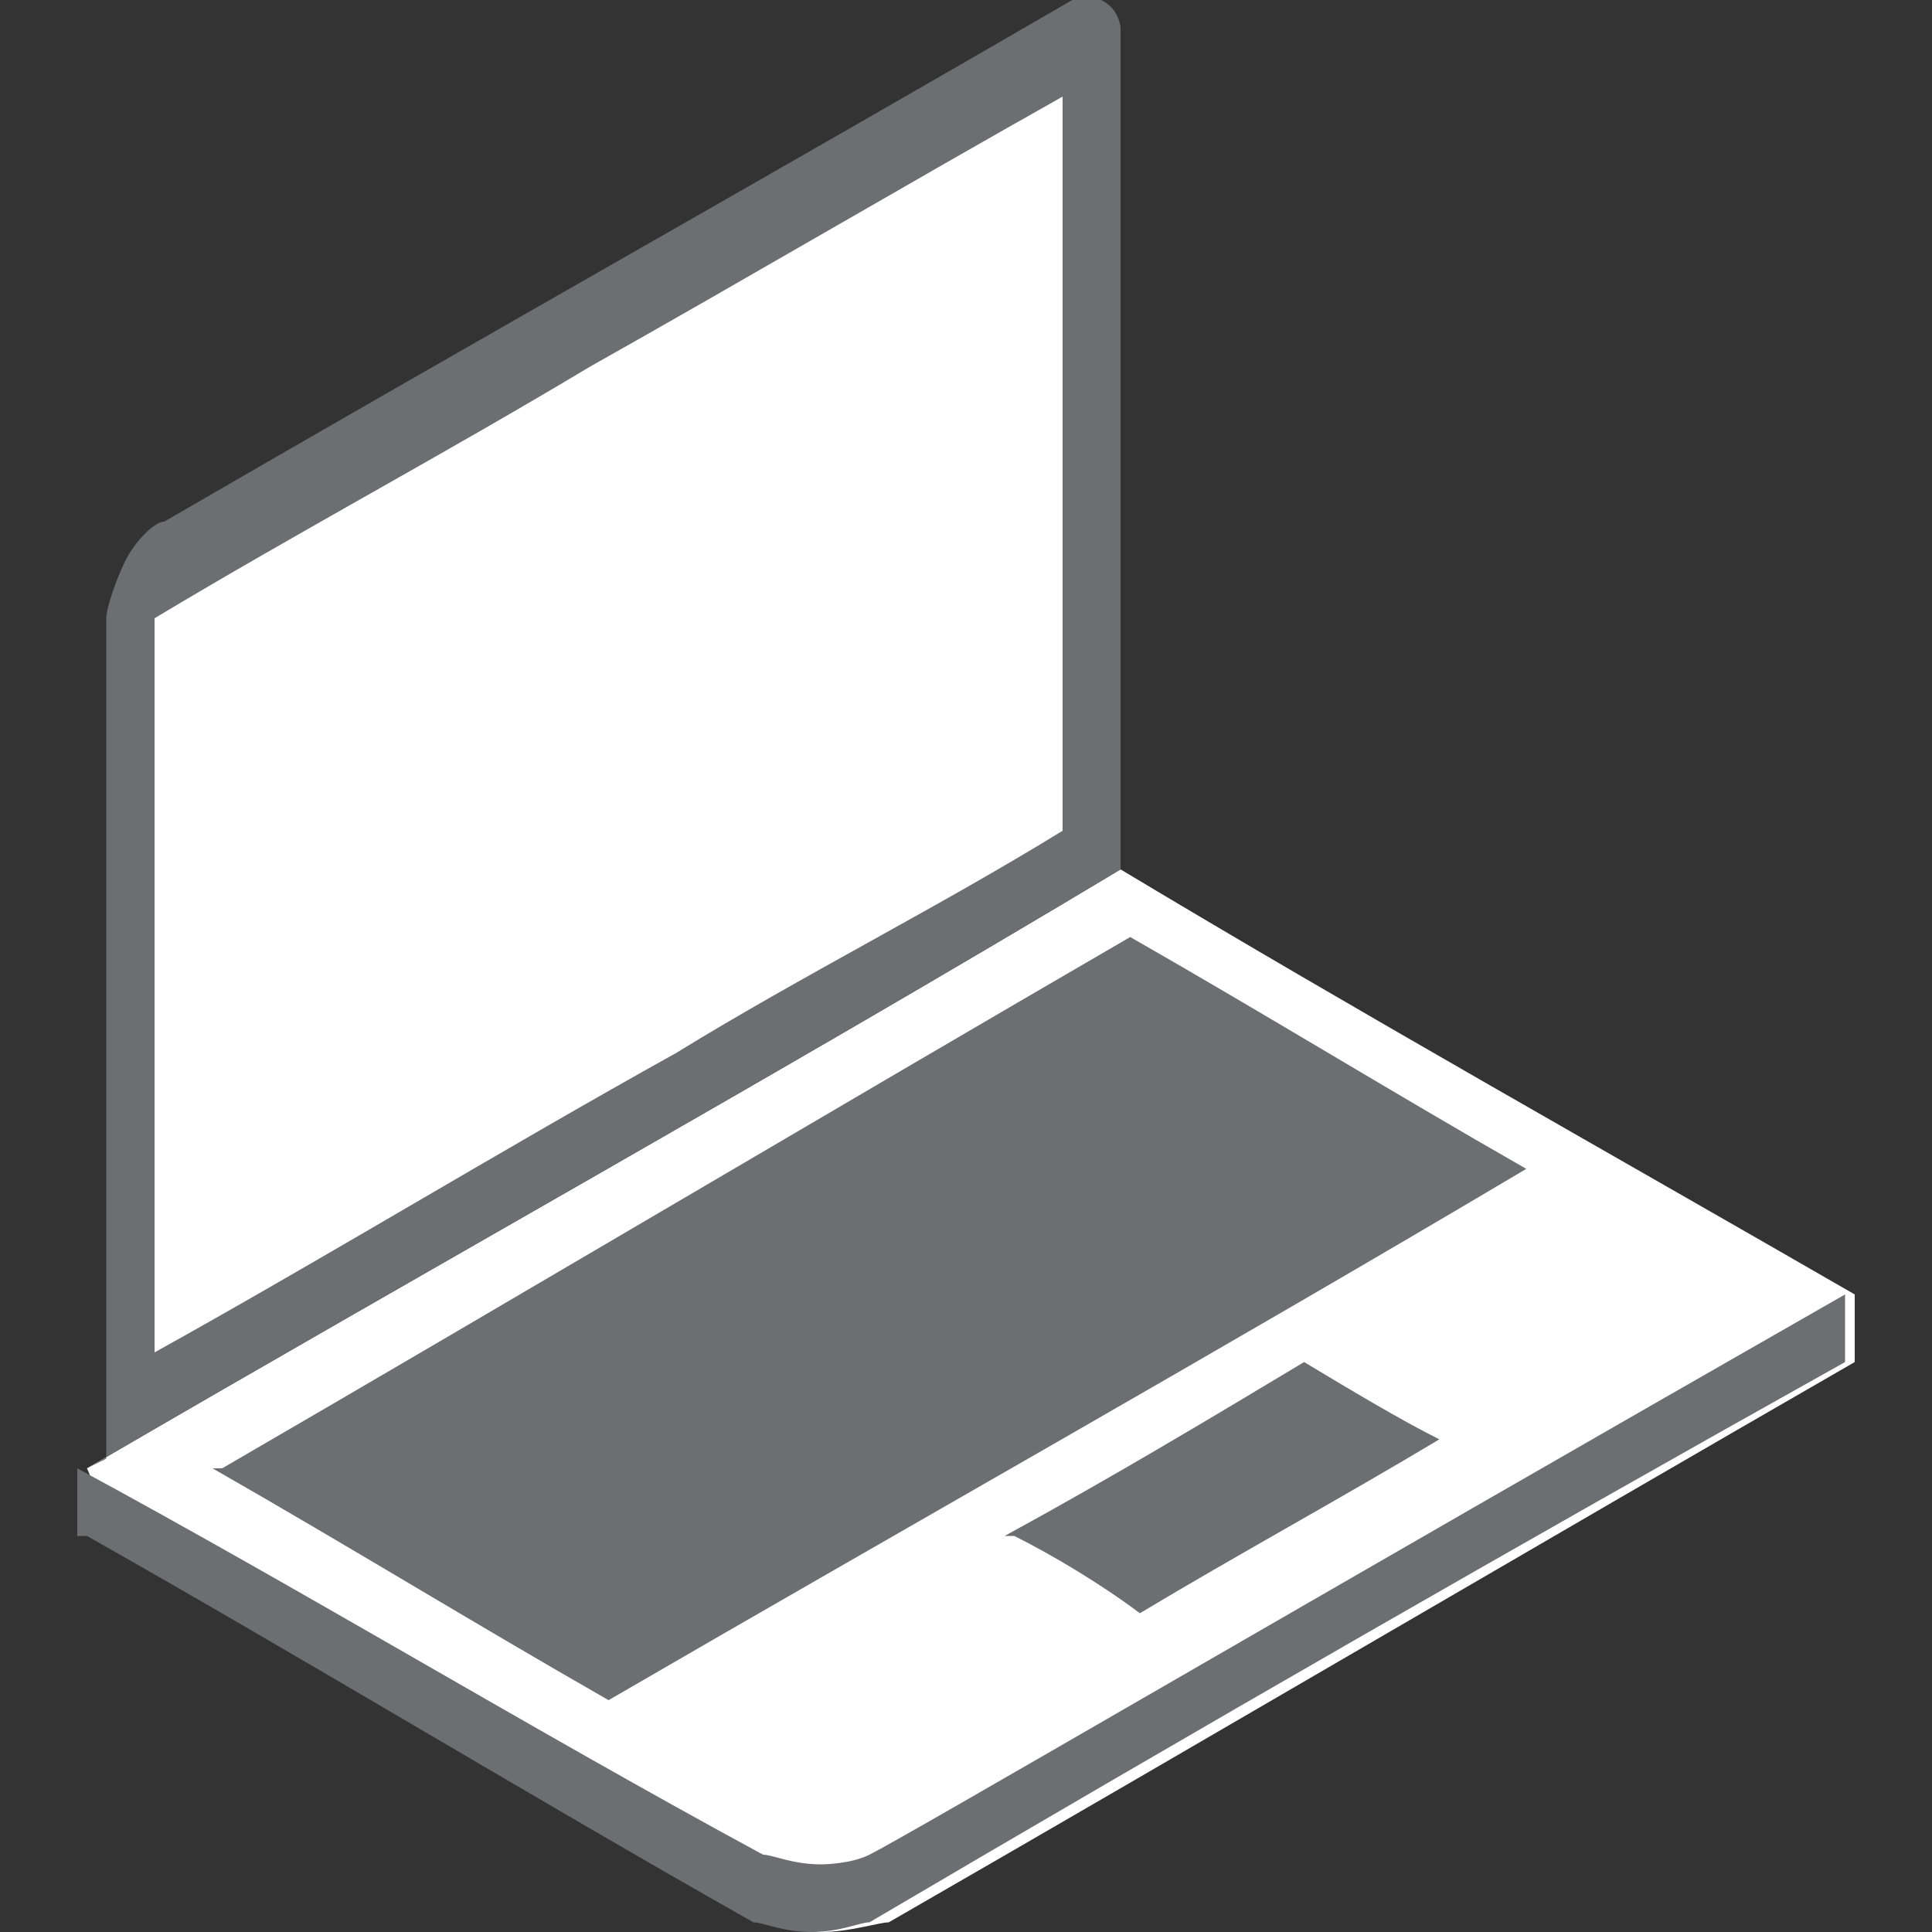
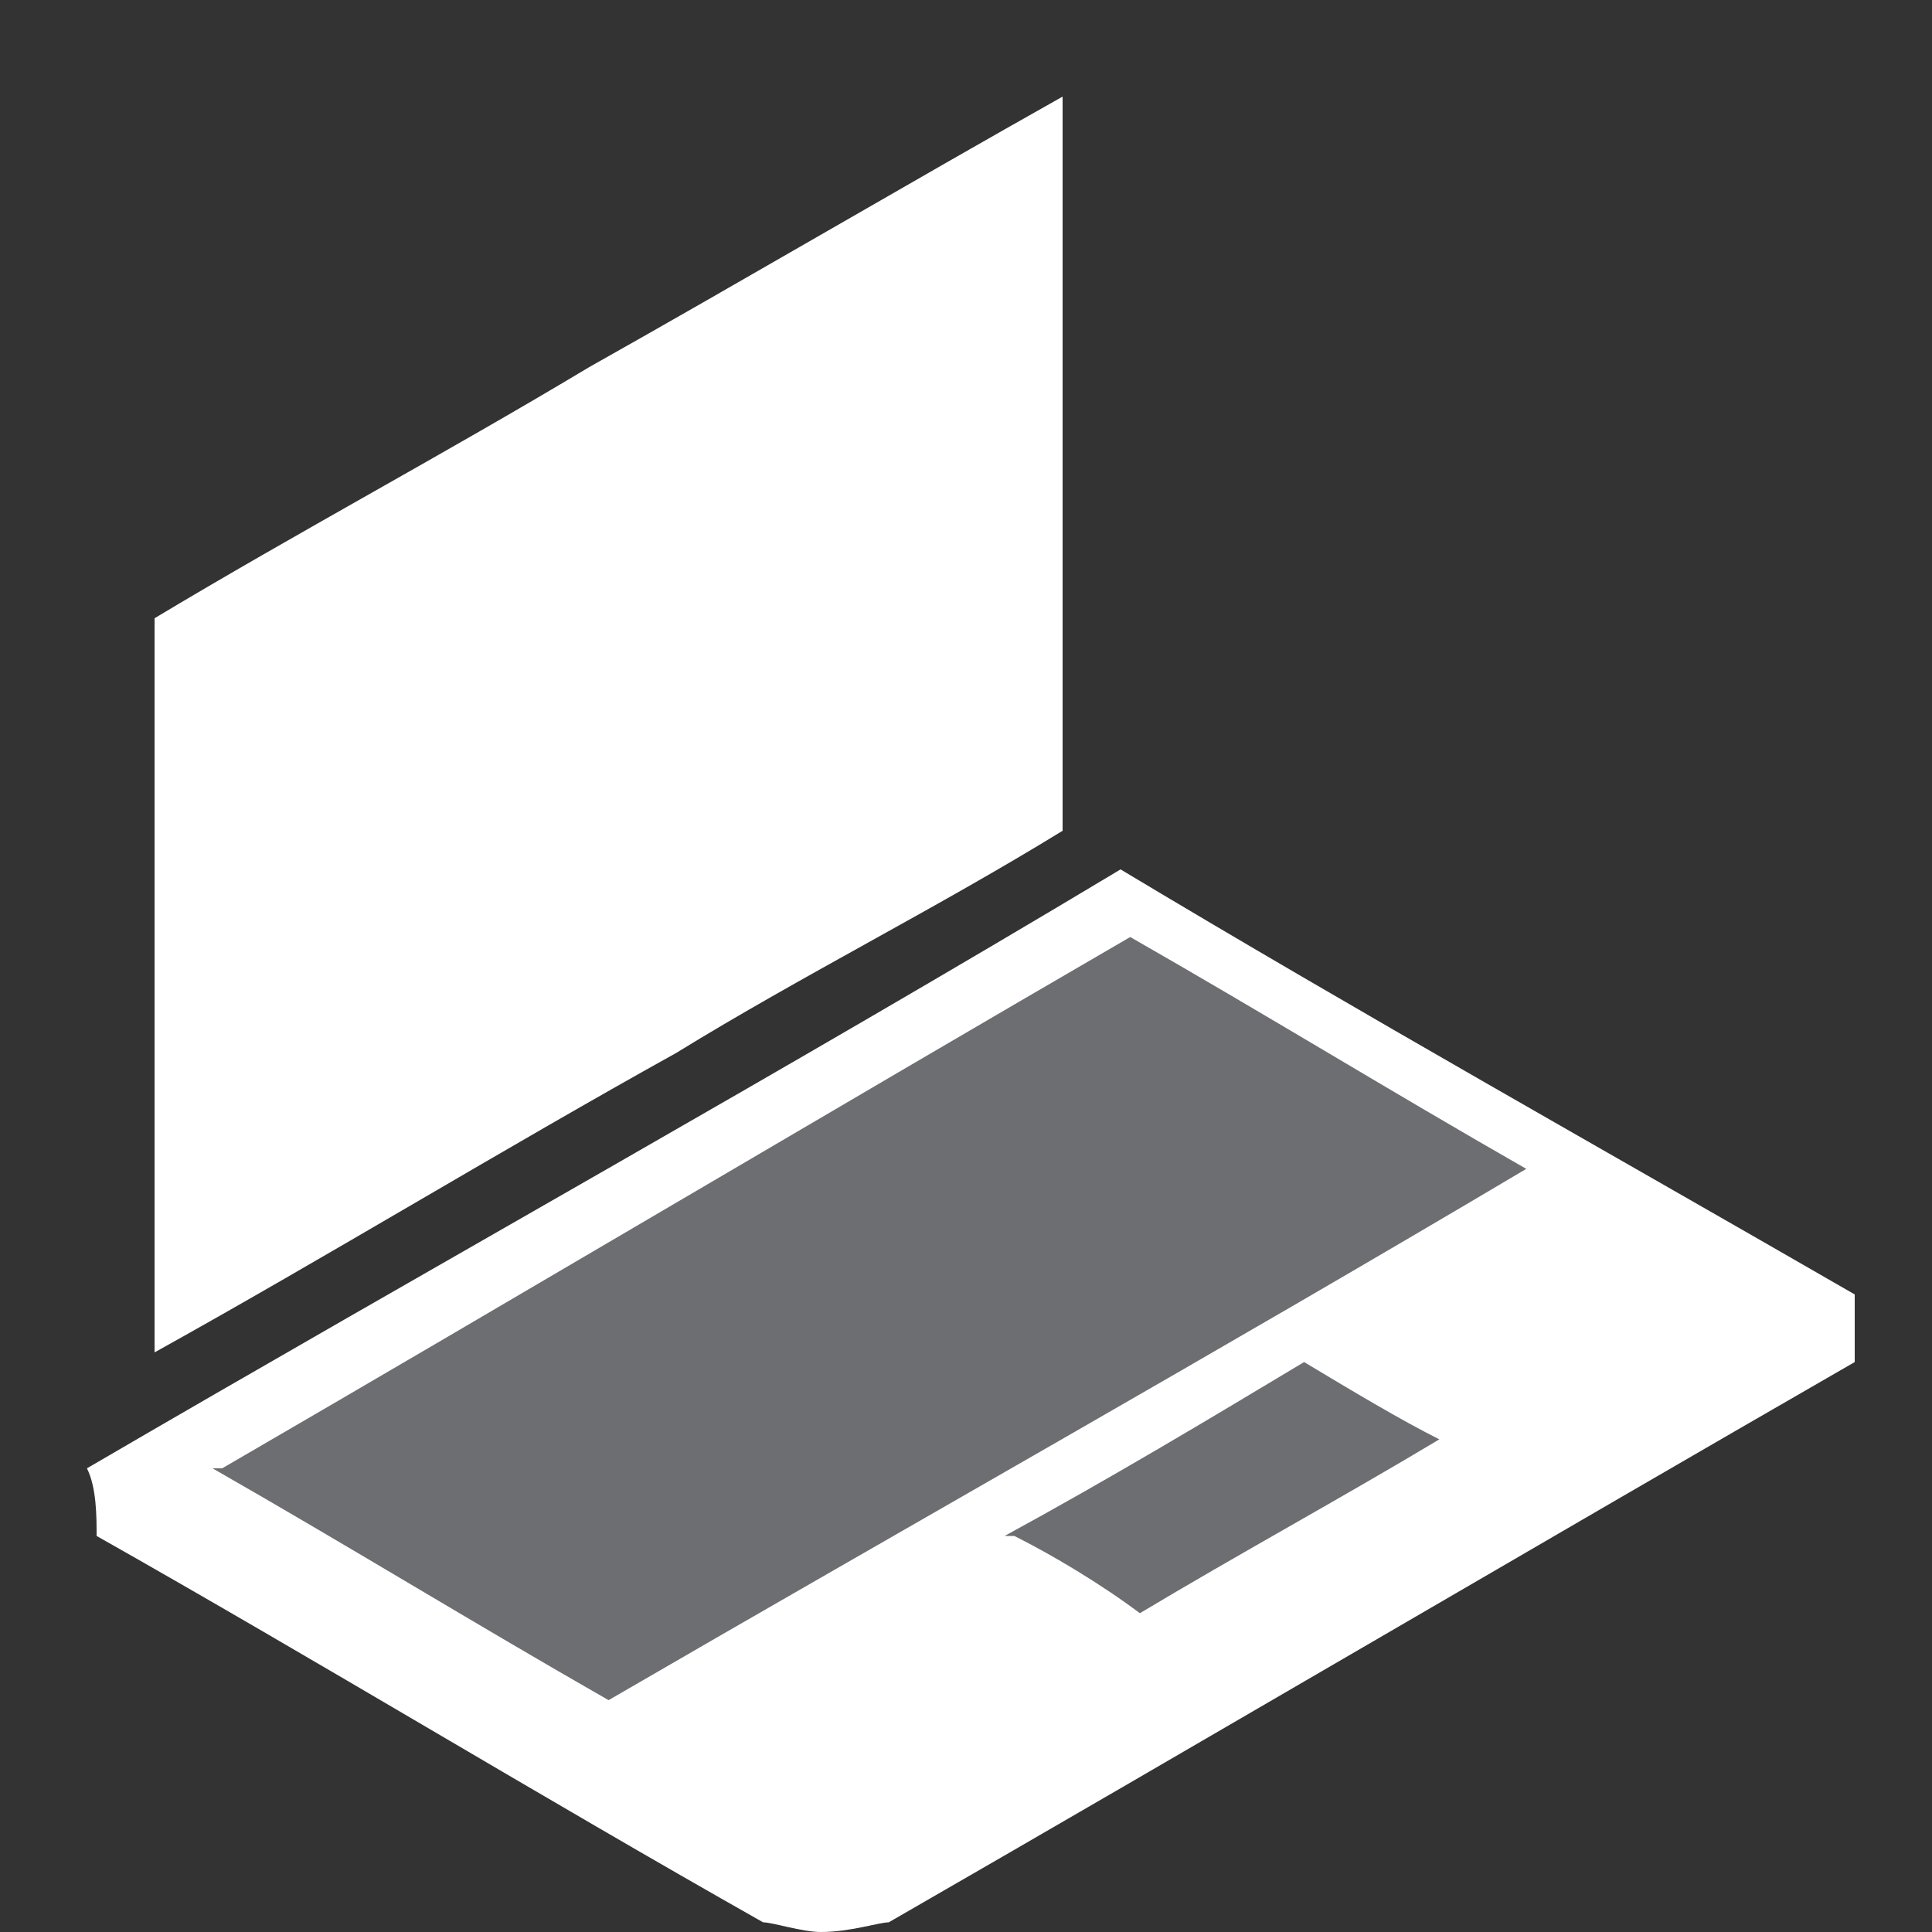
<svg xmlns="http://www.w3.org/2000/svg" xml:space="preserve" width="200px" height="200px" version="1.1" style="shape-rendering:geometricPrecision; text-rendering:geometricPrecision; image-rendering:optimizeQuality; fill-rule:evenodd; clip-rule:evenodd" viewBox="0 0 200 200">
  <rect x="0" y="0" width="200" height="200" fill="#333333" stroke="none" />
  <defs>
    <style type="text/css">
   
    .fil1 {fill:#6D6E71;fill-rule:nonzero}
    .fil0 {fill:white;fill-rule:nonzero}
   
  </style>
  </defs>
  <g id="Слой_x0020_1">
    <g id="_2028576535088">
      <path class="fil0" d="M9 152c36,-21 72,-41 107,-62 25,15 50,29 76,44 0,2 0,5 0,7 -33,19 -67,39 -100,58 -1,0 -4,1 -7,1 -2,0 -5,-1 -6,-1 -23,-13 -46,-27 -69,-40 0,-2 0,-5 -1,-7z" />
-       <path class="fil1" d="M9 159c23,13 46,27 69,40 1,0 3,1 6,1 3,0 5,-1 6,-1 34,-20 67,-39 101,-58 0,-2 0,-5 0,-7 -56,32 -97,56 -101,58 -2,1 -5,1 -5,1 -3,0 -5,-1 -6,-1 -24,-13 -47,-27 -71,-40 0,2 0,5 0,7z" />
      <path class="fil1" d="M22 152c14,8 27,16 41,24 31,-18 63,-36 95,-55 -14,-8 -27,-16 -41,-24 -31,18 -63,37 -94,55z" />
      <path class="fil1" d="M105 159c4,2 9,5 13,8 10,-6 21,-12 31,-18 -4,-2 -9,-5 -14,-8 -10,6 -20,12 -31,18z" />
-       <path class="fil1" d="M9 152c36,-21 72,-41 107,-62 0,-29 0,-58 0,-87 0,0 0,-2 -2,-3 -1,-1 -3,0 -3,0 -31,18 -63,36 -94,54 -1,0 -3,2 -4,4 -1,2 -2,5 -2,6 0,29 0,58 0,87z" />
+       <path class="fil1" d="M9 152z" />
      <path class="fil0" d="M16 64c15,-9 30,-17 45,-26 16,-9 33,-19 49,-28 0,12 0,25 0,37 0,13 0,26 0,39 -13,8 -27,15 -40,23 -18,10 -36,21 -54,31 0,-13 0,-26 0,-38 0,-13 0,-26 0,-38z" />
    </g>
-     <path class="fil0" d="M484 -20c15,-9 30,-17 45,-26 16,-9 33,-19 49,-28 0,12 0,25 0,37 0,13 0,26 0,39 -13,8 -27,15 -40,23 -18,10 -36,21 -54,31 0,-13 0,-26 0,-38 0,-13 0,-25 0,-38z" />
  </g>
</svg>